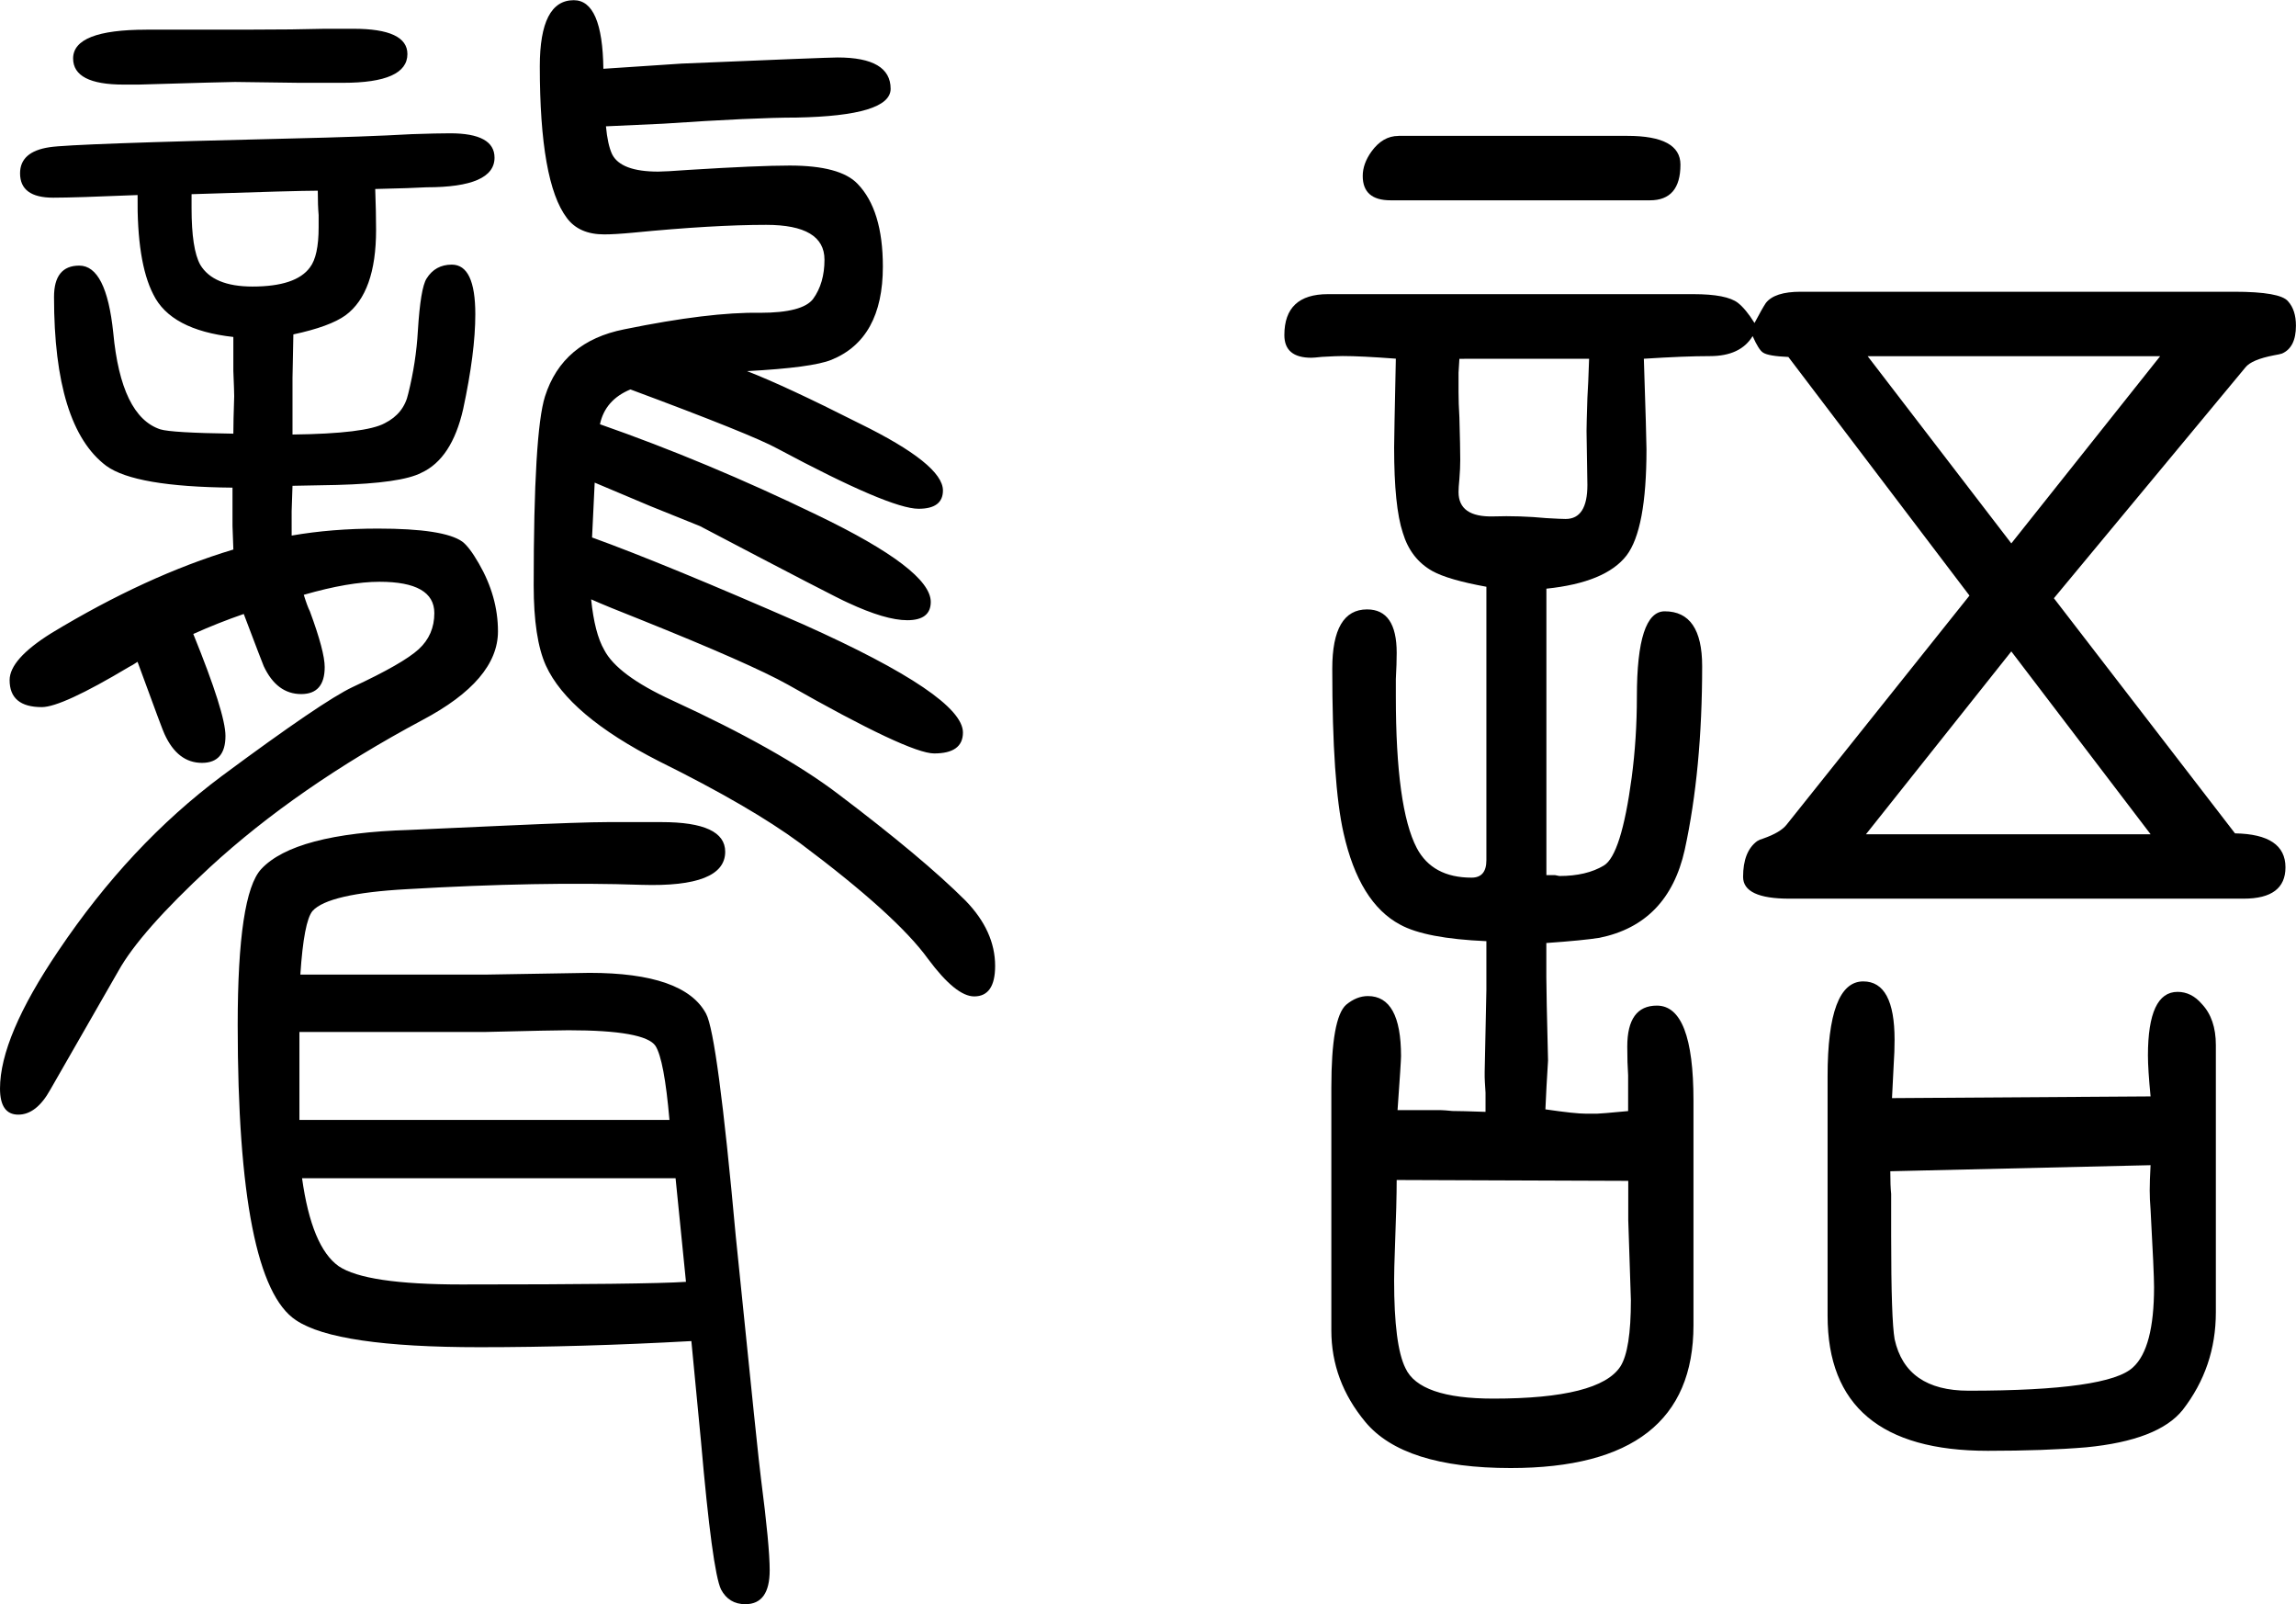
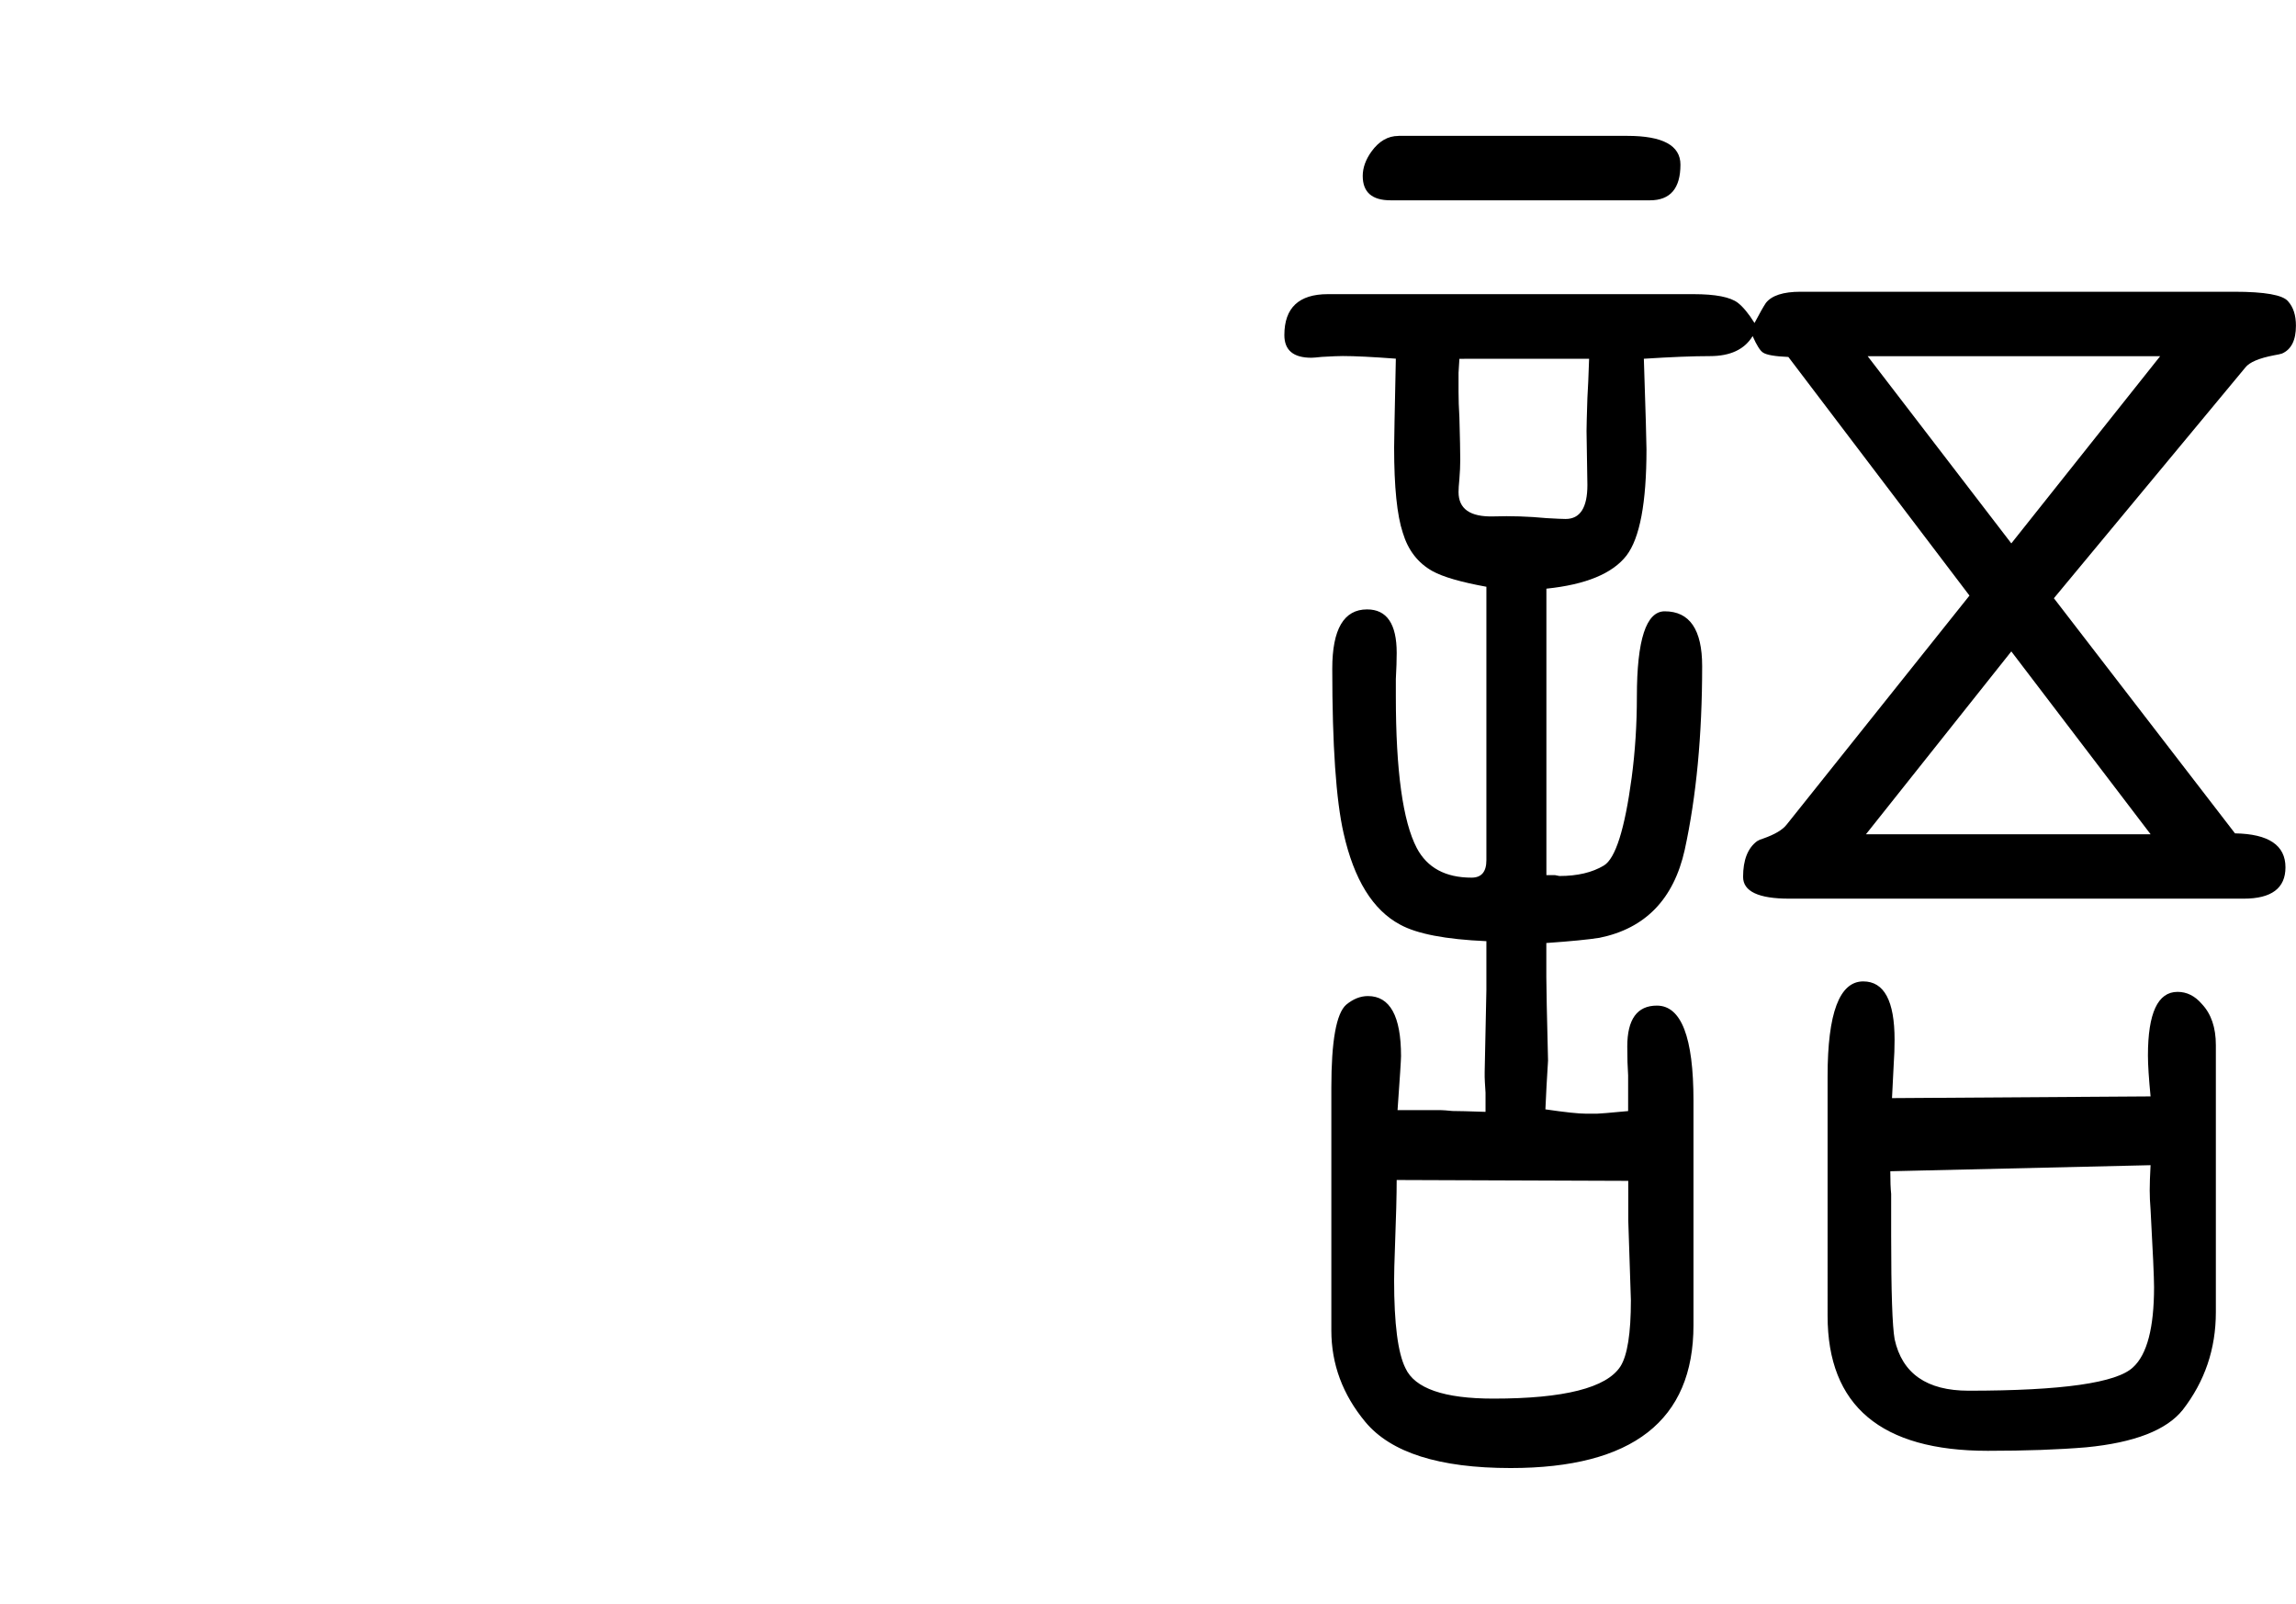
<svg xmlns="http://www.w3.org/2000/svg" xmlns:ns1="http://sodipodi.sourceforge.net/DTD/sodipodi-0.dtd" xmlns:ns2="http://www.inkscape.org/namespaces/inkscape" width="34.89mm" height="24.368mm" viewBox="0 0 34.89 24.368" version="1.1" id="svg1" xml:space="preserve">
  <ns1:namedview id="namedview1" pagecolor="#ffffff" bordercolor="#000000" borderopacity="0.25" ns2:showpageshadow="2" ns2:pageopacity="0.0" ns2:pagecheckerboard="0" ns2:deskcolor="#d1d1d1" ns2:document-units="mm" />
  <defs id="defs1" />
  <g ns2:label="图层 1" ns2:groupmode="layer" id="layer1" transform="translate(-97.445,-52.577)">
-     <path d="m 101.877,60.713 q 0.609,-0.106 1.31,-0.106 1.005,0 1.283,0.198 0.106,0.079 0.251,0.331 0.291,0.503 0.291,1.032 0,0.741 -1.151,1.349 -1.905,1.019 -3.228,2.236 -1.058,0.979 -1.389,1.574 l -1.032,1.799 q -0.212,0.384 -0.489,0.384 -0.278,0 -0.278,-0.397 0,-0.781 0.886,-2.09 1.085,-1.614 2.487,-2.659 1.535,-1.138 1.984,-1.349 0.767,-0.357 1.005,-0.575 0.238,-0.218 0.238,-0.549 0,-0.476 -0.833,-0.476 -0.463,0 -1.151,0.198 0.053,0.172 0.093,0.251 0.225,0.609 0.225,0.847 0,0.41 -0.357,0.41 -0.37,0 -0.569,-0.423 -0.013,-0.026 -0.304,-0.794 -0.384,0.132 -0.767,0.304 0.489,1.204 0.489,1.548 0,0.41 -0.357,0.41 -0.37,0 -0.569,-0.437 -0.013,-0.013 -0.41,-1.098 -0.079,0.053 -0.132,0.079 -1.019,0.609 -1.323,0.609 -0.489,0 -0.489,-0.41 0,-0.318 0.635,-0.714 1.442,-0.873 2.765,-1.27 l -0.013,-0.357 V 60.448 59.985 q -1.482,-0.013 -1.918,-0.331 -0.794,-0.595 -0.794,-2.566 0,-0.476 0.384,-0.476 0.41,0 0.516,1.019 0.119,1.27 0.714,1.468 0.172,0.053 1.111,0.066 0,-0.185 0.013,-0.569 0,-0.066 -0.013,-0.384 v -0.516 q -0.953,-0.106 -1.217,-0.648 -0.251,-0.489 -0.238,-1.508 -0.953,0.04 -1.283,0.04 -0.503,0 -0.503,-0.37 0,-0.331 0.45,-0.397 0.331,-0.053 3.664,-0.132 1.138,-0.026 1.839,-0.066 0.384,-0.013 0.582,-0.013 0.675,0 0.675,0.37 0,0.45 -1.032,0.45 -0.212,0.013 -0.781,0.026 0.013,0.357 0.013,0.622 0,0.953 -0.463,1.296 -0.238,0.172 -0.794,0.291 -0.013,0.582 -0.013,0.661 v 0.397 0.463 q 1.111,-0.013 1.402,-0.172 0.291,-0.146 0.357,-0.45 0.119,-0.476 0.146,-0.953 0.04,-0.648 0.132,-0.794 0.132,-0.212 0.384,-0.212 0.357,0 0.357,0.754 0,0.582 -0.185,1.442 -0.172,0.754 -0.635,0.966 -0.304,0.159 -1.283,0.185 l -0.675,0.013 -0.013,0.384 z m 0.397,-5.239 q -0.318,0 -1.918,0.053 v 0.212 q 0,0.622 0.132,0.86 0.198,0.331 0.794,0.331 0.661,0 0.873,-0.291 0.132,-0.172 0.132,-0.609 V 55.845 q -0.013,-0.146 -0.013,-0.37 z m 4.339,-1.852 1.191,-0.079 q 2.209,-0.093 2.368,-0.093 0.807,0 0.807,0.476 0,0.41 -1.429,0.437 -0.648,0 -2.024,0.093 -0.278,0.013 -0.873,0.04 0.026,0.278 0.093,0.423 0.132,0.265 0.701,0.265 0.106,0 0.463,-0.026 1.058,-0.066 1.535,-0.066 0.767,0 1.032,0.278 0.384,0.397 0.384,1.257 0,1.098 -0.781,1.416 -0.291,0.119 -1.283,0.172 0.582,0.225 1.707,0.794 1.27,0.622 1.27,1.019 0,0.278 -0.37,0.278 -0.437,0 -2.143,-0.913 -0.384,-0.212 -2.236,-0.9 -0.384,0.159 -0.463,0.529 1.627,0.569 3.294,1.376 1.733,0.833 1.733,1.323 0,0.278 -0.357,0.278 -0.331,0 -0.9,-0.265 -0.159,-0.066 -2.249,-1.164 -0.066,-0.026 -0.754,-0.304 -0.278,-0.119 -0.847,-0.357 l -0.04,0.833 q 1.098,0.397 3.215,1.323 2.421,1.085 2.421,1.64 0,0.318 -0.437,0.318 -0.384,0 -2.223,-1.045 -0.569,-0.318 -2.249,-0.992 -0.503,-0.198 -0.741,-0.304 0.053,0.516 0.198,0.767 0.198,0.384 1.032,0.767 1.64,0.754 2.514,1.416 1.296,0.979 1.945,1.627 0.45,0.463 0.45,0.992 0,0.463 -0.318,0.463 -0.278,0 -0.701,-0.569 -0.476,-0.661 -1.945,-1.759 -0.754,-0.556 -2.143,-1.244 -1.376,-0.701 -1.72,-1.455 -0.185,-0.41 -0.185,-1.217 0,-2.328 0.172,-2.871 0.265,-0.833 1.204,-1.019 1.296,-0.265 2.064,-0.251 0.648,0 0.807,-0.212 0.172,-0.238 0.172,-0.595 0,-0.529 -0.886,-0.529 -0.807,0 -2.024,0.119 -0.278,0.026 -0.437,0.026 -0.384,0 -0.569,-0.251 -0.41,-0.542 -0.41,-2.302 0,-1.005 0.516,-1.005 0.437,0 0.45,1.045 z m 1.336,19.328 q -1.68,0.093 -3.215,0.093 -2.183,0 -2.791,-0.41 -0.886,-0.582 -0.886,-4.485 0,-1.984 0.357,-2.368 0.503,-0.542 2.249,-0.595 0.886,-0.04 1.468,-0.066 1.164,-0.053 1.548,-0.053 h 0.82 q 0.966,0 0.966,0.45 0,0.542 -1.27,0.503 -1.535,-0.053 -3.572,0.066 -1.191,0.066 -1.429,0.331 -0.132,0.159 -0.185,0.966 h 0.992 0.437 1.416 l 1.548,-0.026 q 1.442,0 1.773,0.622 0.172,0.318 0.45,3.373 0.357,3.519 0.384,3.691 0.132,1.019 0.132,1.389 0,0.516 -0.37,0.516 -0.251,0 -0.37,-0.225 -0.132,-0.278 -0.304,-2.249 -0.066,-0.675 -0.146,-1.521 z m -0.331,-3.36 q -0.079,-0.913 -0.212,-1.124 -0.159,-0.238 -1.323,-0.238 -0.198,0 -1.257,0.026 h -2.143 -0.318 -0.37 v 0.529 0.172 0.635 h 0.582 0.423 2.064 2.064 0.172 z m 0.093,0.886 h -0.476 -0.212 -1.654 -3.334 q 0.146,1.045 0.556,1.336 0.41,0.278 1.865,0.278 2.831,0 3.413,-0.04 z M 99.667,53.027 h 1.601 q 0.635,0 1.111,-0.013 h 0.437 q 0.82,0 0.82,0.384 0,0.437 -0.979,0.437 h -0.661 l -0.979,-0.013 q -0.119,0 -1.468,0.04 H 99.323 q -0.767,0 -0.767,-0.397 0,-0.437 1.111,-0.437 z" style="stroke-width:0.013" id="path1" ns2:export-filename="聋语_1.svg" ns2:export-xdpi="96" ns2:export-ydpi="96" />
    <path d="m 118.695,54.641 h 3.479 q 0.807,0 0.807,0.437 0,0.542 -0.463,0.542 h -3.942 q -0.423,0 -0.423,-0.37 0,-0.185 0.132,-0.37 0.172,-0.238 0.41,-0.238 z m 7.501,14.618 3.929,-0.026 q -0.04,-0.41 -0.04,-0.622 0,-0.966 0.45,-0.966 0.212,0 0.37,0.185 0.212,0.225 0.212,0.622 v 4.061 q 0,0.833 -0.503,1.482 -0.37,0.463 -1.468,0.569 -0.635,0.053 -1.495,0.053 -2.434,0 -2.434,-2.051 V 68.928 q 0,-1.442 0.542,-1.442 0.476,0 0.476,0.886 0,0.185 -0.013,0.37 -0.026,0.476 -0.026,0.516 z m -0.026,1.111 q 0,0.225 0.013,0.344 v 0.291 0.344 q 0,1.283 0.053,1.574 0.172,0.781 1.124,0.781 2.13,0 2.5,-0.357 0.318,-0.291 0.318,-1.217 0,-0.212 -0.053,-1.177 -0.013,-0.159 -0.013,-0.291 0,-0.146 0.013,-0.384 z M 124.106,57.485 q 0.119,-0.225 0.172,-0.304 0.132,-0.172 0.529,-0.172 h 6.588 q 0.701,0 0.82,0.146 0.119,0.132 0.119,0.37 0,0.331 -0.212,0.423 -0.04,0.013 -0.119,0.026 -0.344,0.066 -0.437,0.185 l -2.91,3.506 2.752,3.572 q 0.767,0.013 0.767,0.516 0,0.476 -0.635,0.476 h -6.906 q -0.701,0 -0.701,-0.331 0,-0.384 0.212,-0.542 0.04,-0.026 0.093,-0.04 0.265,-0.093 0.357,-0.212 l 2.778,-3.479 -2.752,-3.625 q -0.304,-0.013 -0.384,-0.066 -0.066,-0.04 -0.159,-0.251 -0.185,0.304 -0.648,0.304 -0.384,0 -1.005,0.04 0.04,1.217 0.04,1.376 0,1.217 -0.304,1.614 -0.318,0.41 -1.217,0.503 v 4.352 h 0.132 l 0.066,0.013 q 0.41,0 0.675,-0.159 0.265,-0.159 0.423,-1.336 0.079,-0.595 0.079,-1.23 0,-1.296 0.423,-1.296 0.569,0 0.569,0.833 0,1.574 -0.265,2.791 -0.251,1.124 -1.296,1.336 -0.251,0.04 -0.807,0.079 v 0.212 0.172 0.132 q 0,0.225 0.026,1.27 -0.026,0.41 -0.04,0.741 0.45,0.066 0.622,0.066 h 0.159 q 0.053,0 0.476,-0.04 v -0.225 -0.172 -0.146 q -0.013,-0.185 -0.013,-0.437 0,-0.622 0.45,-0.622 0.556,0 0.556,1.442 v 3.413 q 0,2.17 -2.778,2.17 -1.627,0 -2.209,-0.701 -0.516,-0.622 -0.516,-1.389 v -3.691 q 0,-1.058 0.225,-1.257 0.159,-0.132 0.331,-0.132 0.503,0 0.503,0.913 0,0.079 -0.053,0.82 h 0.278 0.212 0.172 q 0.04,0 0.172,0.013 0.119,0 0.503,0.013 v -0.291 q -0.013,-0.198 -0.013,-0.238 v -0.079 l 0.026,-1.244 v -0.119 -0.278 -0.344 q -0.926,-0.04 -1.31,-0.251 -0.622,-0.331 -0.86,-1.389 -0.172,-0.754 -0.172,-2.5 0,-0.9 0.529,-0.9 0.45,0 0.45,0.661 0,0.159 -0.013,0.397 v 0.265 q 0,1.693 0.318,2.302 0.238,0.45 0.833,0.45 0.225,0 0.225,-0.265 v -4.154 q -0.582,-0.106 -0.82,-0.238 -0.331,-0.185 -0.45,-0.582 -0.132,-0.397 -0.132,-1.296 0,-0.132 0.026,-1.349 -0.529,-0.04 -0.807,-0.04 -0.093,0 -0.318,0.013 -0.119,0.013 -0.159,0.013 -0.41,0 -0.41,-0.344 0,-0.622 0.661,-0.622 h 5.556 q 0.503,0 0.675,0.132 0.119,0.093 0.251,0.304 z m -1.918,13.031 -3.519,-0.013 q 0,0.331 -0.026,1.019 -0.013,0.344 -0.013,0.503 0,0.992 0.172,1.336 0.212,0.463 1.336,0.463 1.614,0 1.931,-0.489 0.159,-0.251 0.159,-1.005 0,-0.053 -0.04,-1.217 v -0.066 -0.344 z m -2.566,-12.488 -0.013,0.212 v 0.159 0.132 q 0,0.172 0.013,0.384 0.013,0.463 0.013,0.648 0,0.132 -0.013,0.291 -0.013,0.132 -0.013,0.198 0,0.384 0.529,0.37 0.397,-0.013 0.807,0.026 0.225,0.013 0.291,0.013 0.331,0 0.331,-0.516 l -0.013,-0.82 q 0,-0.093 0.013,-0.503 0.013,-0.198 0.026,-0.595 h -0.503 -0.45 -0.675 z m 6.178,7.223 h 4.326 l -2.117,-2.778 z m 0.026,-7.263 2.183,2.844 2.262,-2.844 z" style="stroke-width:0.013" id="path1-7" />
  </g>
</svg>